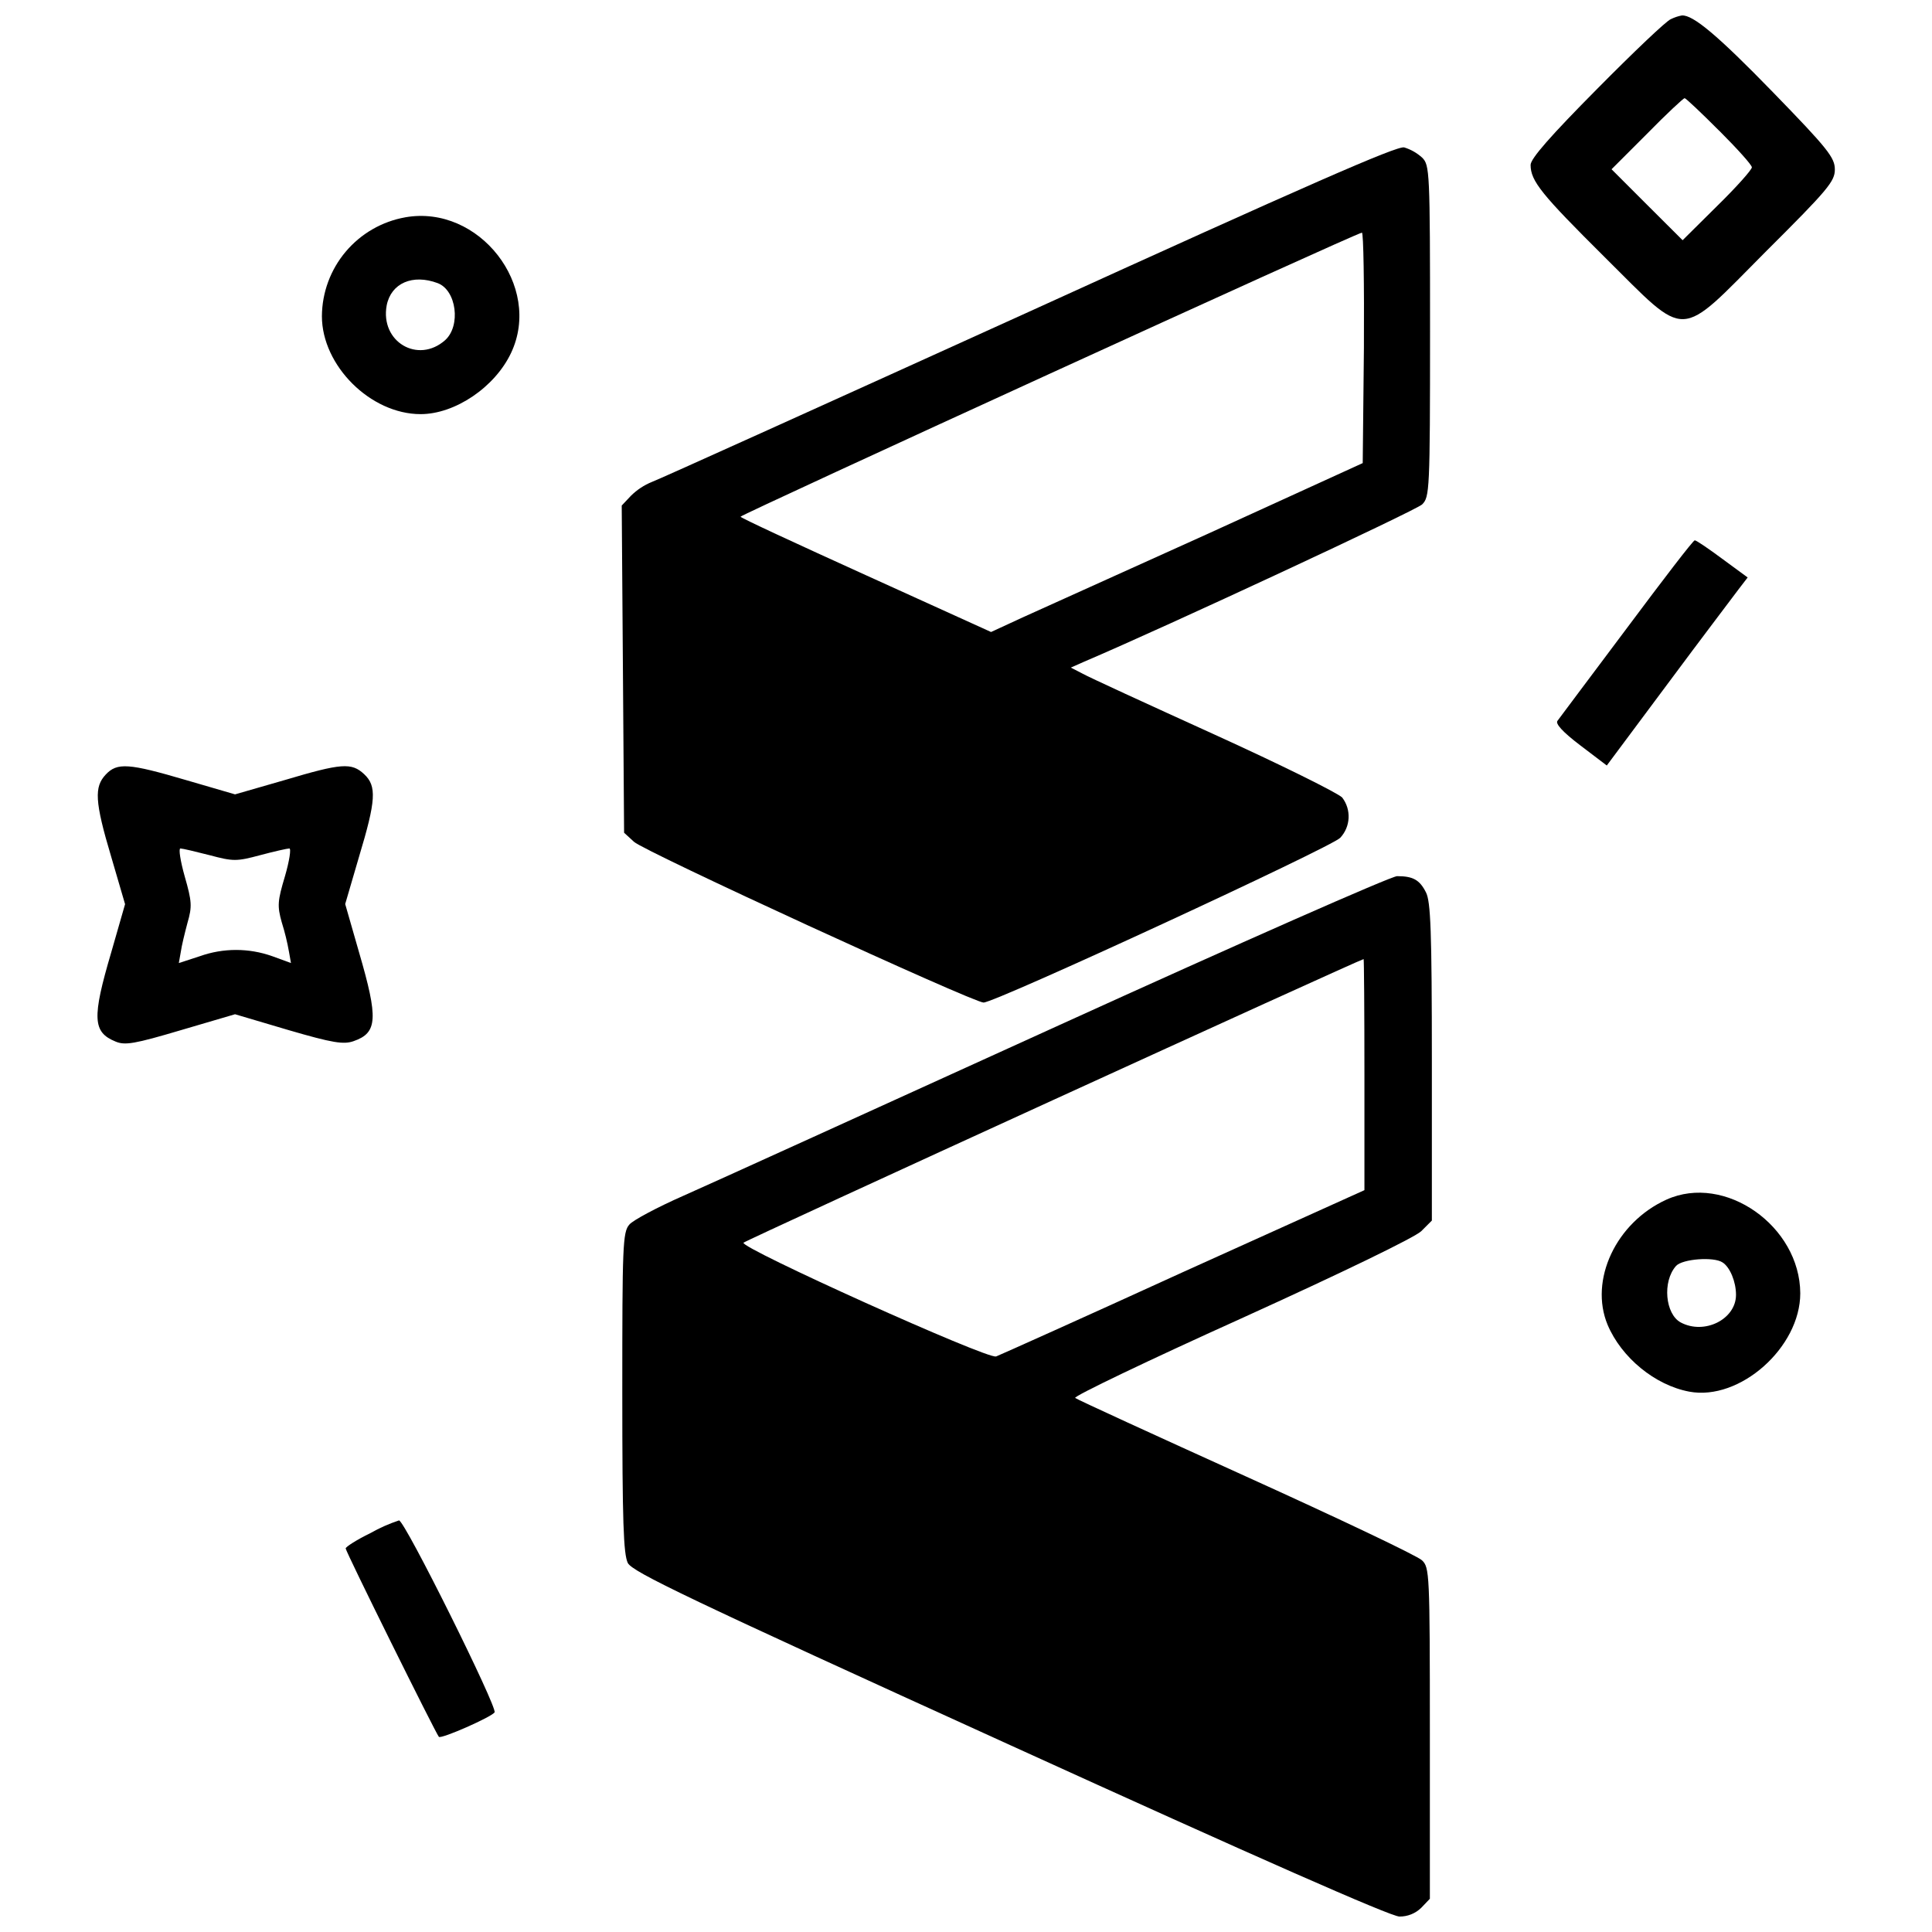
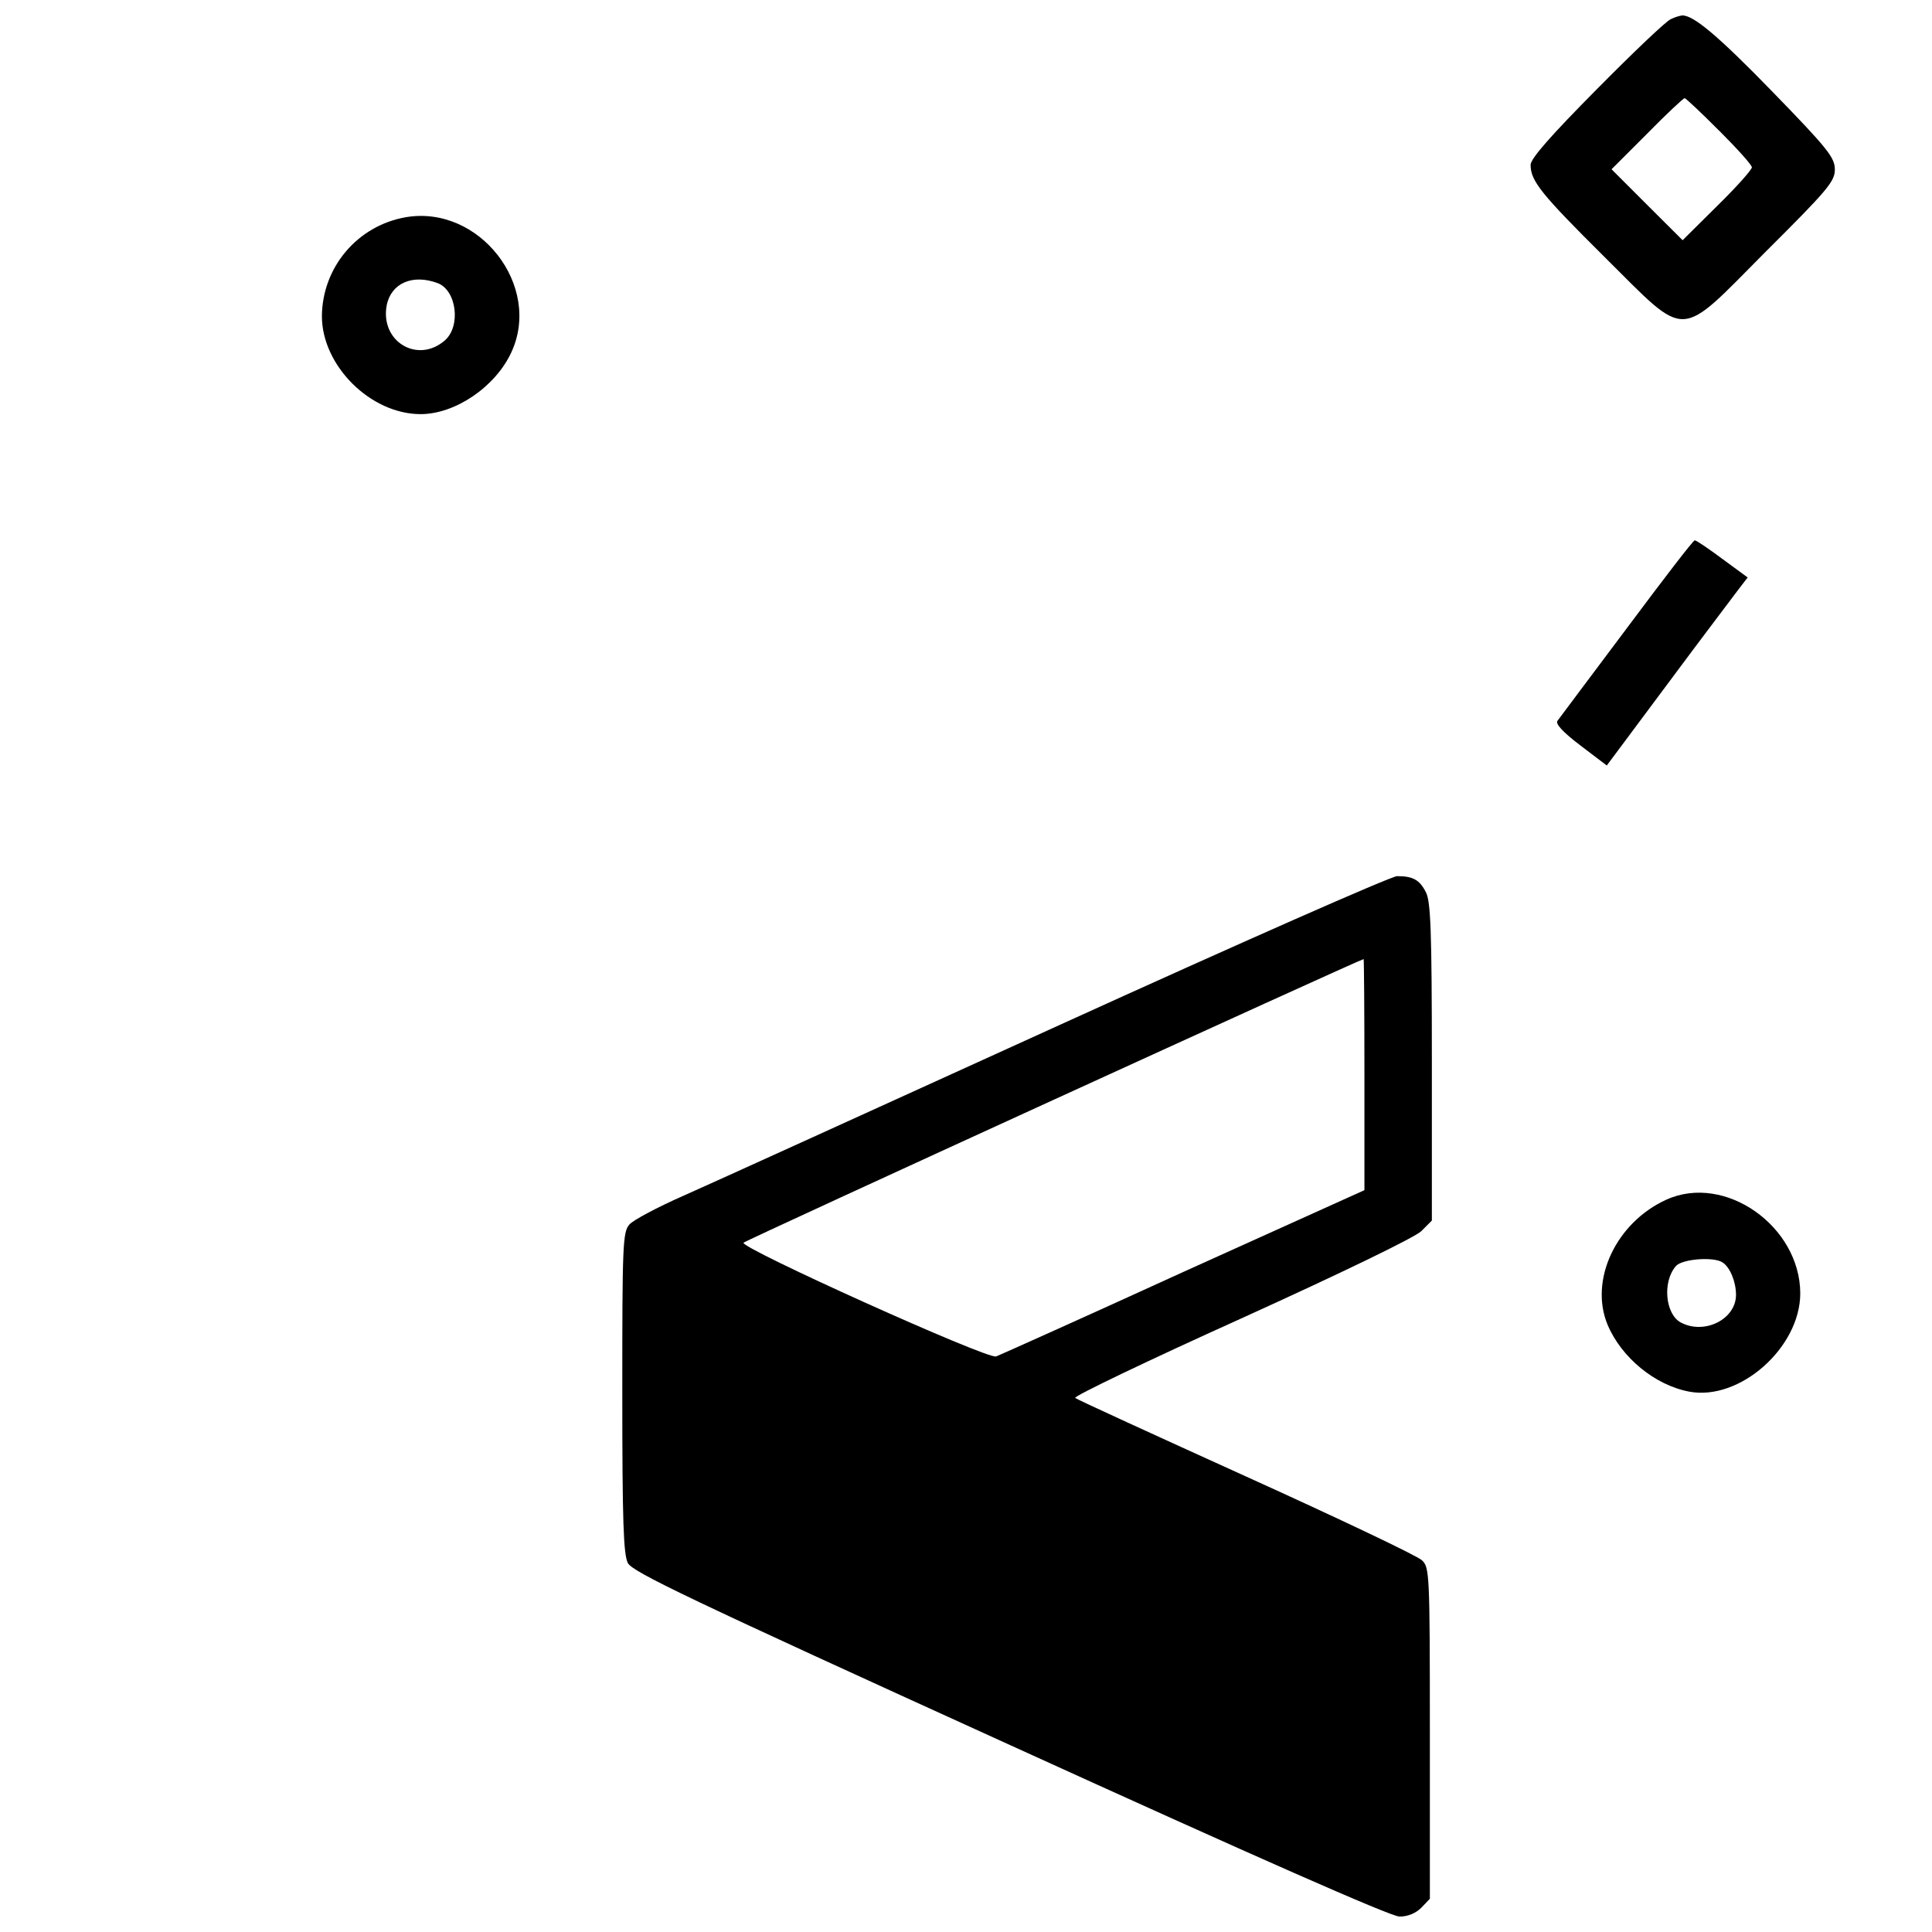
<svg xmlns="http://www.w3.org/2000/svg" width="800px" height="800px" version="1.1" viewBox="144 144 512 512">
  <defs>
    <clipPath id="b">
      <path d="m549 148.09h82v80.906h-82z" />
    </clipPath>
    <clipPath id="a">
      <path d="m308 376h216v275.9h-216z" />
    </clipPath>
  </defs>
  <g clip-path="url(#b)">
    <path d="m586.78 149.08c-1.152 0.414-9.938 8.789-19.57 18.527-12.242 12.348-17.586 18.422-17.586 20.094 0 4.289 2.953 7.871 19.57 24.383 22.395 22.188 19.16 22.297 42.914-1.566 16.324-16.254 18.145-18.457 18.145-21.594 0-3.141-1.781-5.441-16.434-20.516-14.648-15.078-21.184-20.52-24.117-20.312-1.012 0.191-1.996 0.523-2.922 0.984zm12.793 29.52c4.812 4.82 8.688 9.102 8.688 9.742s-4.082 5.234-9.211 10.254l-9.141 9.062-9.406-9.379-9.426-9.426 9.426-9.426c5.125-5.234 9.633-9.418 9.938-9.418 0.305 0 4.391 3.848 9.113 8.59z" />
  </g>
  <path d="m575.15 310.45c-9.633 12.871-17.898 23.863-18.422 24.602-0.523 0.738 1.25 2.824 6.07 6.484l7.016 5.332 16.227-21.777c8.855-11.938 17.379-23.133 18.695-24.914l2.41-3.141-6.699-4.922c-3.672-2.715-6.887-4.922-7.32-4.922-0.434 0.008-8.441 10.469-17.977 23.258z" />
-   <path d="m309.39 364.68 2.617 2.402c2.617 2.519 89.918 42.605 92.645 42.605 3.141 0 92.113-41.141 94.512-43.648l0.004-0.004c2.762-2.949 2.988-7.465 0.531-10.676-1.055-1.152-16.227-8.688-33.918-16.727-17.695-8.039-33.312-15.203-34.965-16.148l-3.031-1.566 3.551-1.574c21.648-9.211 87.93-40.09 89.543-41.664 1.969-1.969 2.098-3.453 2.098-45.953s-0.098-43.965-2.098-45.953l0.004 0.004c-1.371-1.25-3-2.176-4.773-2.715-1.965-0.426-25.582 9.938-99.383 43.539-53.285 24.176-98.195 44.488-99.965 45.117-2.074 0.844-3.961 2.086-5.551 3.66l-2.449 2.598 0.316 43.297zm195.53-159.02c0.422-0.098 0.629 13.719 0.531 30.504l-0.316 30.562-40.828 18.637c-22.391 10.117-44.629 20.164-49.293 22.258l-8.375 3.867-33.211-15.074c-18.215-8.266-33.18-15.172-33.18-15.488 0.02-0.52 163.07-75.156 164.67-75.266z" />
  <path d="m251.41 201.59c-6.168 1.094-11.754 4.316-15.793 9.105-4.035 4.785-6.269 10.836-6.309 17.098 0 13.086 12.871 25.957 26.164 25.957 9.102 0 19.68-7.125 23.969-16.227 8.375-17.719-8.469-39.387-28.031-35.934zm10.566 32.551c-7.223 6.387-17.27 0.414-15.5-9.211 1.16-5.902 6.887-8.375 13.5-5.902 5.023 1.879 6.195 11.344 1.992 15.113z" />
-   <path d="m240.52 349.18c-3.356-3.141-5.973-2.953-21.145 1.566l-13.086 3.769-12.93-3.769c-15.281-4.496-18.32-4.715-21.352-1.465-3.031 3.246-2.953 7.016 1.465 21.777l3.672 12.555-3.672 12.793c-5.125 17.379-4.922 21.145 1.152 23.617 2.508 1.055 5.019 0.629 17.379-3.039l14.285-4.199 14.129 4.184c11.809 3.453 14.66 3.867 17.27 2.953 6.387-2.203 6.594-5.965 1.465-23.547l-3.672-12.793 3.672-12.555c4.508-14.938 4.715-18.707 1.367-21.848zm-24.383 48.215v0.004c-6.195-2.203-12.961-2.203-19.156 0l-5.59 1.82 0.523-2.953c0.207-1.566 1.055-5.019 1.781-7.742 1.25-4.289 1.152-5.656-0.738-12.242-1.152-4.082-1.672-7.43-1.152-7.43 0.523 0 4.074 0.836 7.742 1.781 6.277 1.672 7.125 1.672 13.391 0 3.672-0.984 7.223-1.781 7.742-1.781 0.523 0 0 3.356-1.152 7.32-1.969 6.594-2.098 7.871-0.836 12.348h0.004c0.797 2.539 1.426 5.125 1.891 7.746l0.523 2.953z" />
  <g clip-path="url(#a)">
    <path d="m472.9 493.42c27.207-12.348 45.941-21.453 47.734-23.133l2.824-2.824v-42.074c0-34.754-0.316-42.5-1.566-44.91-1.684-3.344-3.465-4.289-7.644-4.289-1.574 0-41.879 17.801-89.723 39.566s-92.496 42.086-99.383 45.117-13.402 6.496-14.348 7.644c-1.781 1.969-1.879 5.648-1.879 44.488 0 34.539 0.316 42.812 1.465 45.215 1.359 2.41 15.488 9.219 101.35 48.266 65.016 29.605 100.84 45.418 103.14 45.418 2.148 0.02 4.215-0.805 5.758-2.301l2.301-2.41v-43.859c0-42.5-0.098-43.965-2.098-45.844-1.152-1.152-22.082-11.09-46.574-22.188-24.492-11.098-44.812-20.41-45.324-20.832-0.508-0.426 19.371-9.949 43.969-21.051zm-64.945 10.047c-2.203 0.848-68.141-28.891-66.914-30.141 0.738-0.727 163.09-74.953 164.33-75.156 0.109 0 0.215 13.777 0.215 30.574v30.66l-47.941 21.648c-26.156 11.957-48.602 22.004-49.645 22.414z" />
  </g>
  <path d="m585.63 461.91c-13.391 6.07-20.516 21.352-15.598 33.18 3.672 8.688 12.555 16.008 21.648 17.711 13.391 2.508 29.41-11.719 29.41-26.066-0.074-17.797-19.961-31.828-35.461-24.824zm14.867 16.648c1.969 1.25 3.562 5.125 3.562 8.582 0 6.484-8.375 10.676-14.652 7.32-4.082-2.195-4.922-10.824-1.25-14.965 1.668-1.879 10.039-2.508 12.344-0.934z" />
-   <path d="m242.2 550.27c-3.672 1.781-6.594 3.672-6.594 4.082 0 0.836 23.863 48.984 24.699 49.93 0.629 0.629 13.922-5.234 14.762-6.484 0.836-1.25-23.863-50.98-25.328-50.871h-0.004c-2.613 0.867-5.141 1.984-7.535 3.344z" />
</svg>